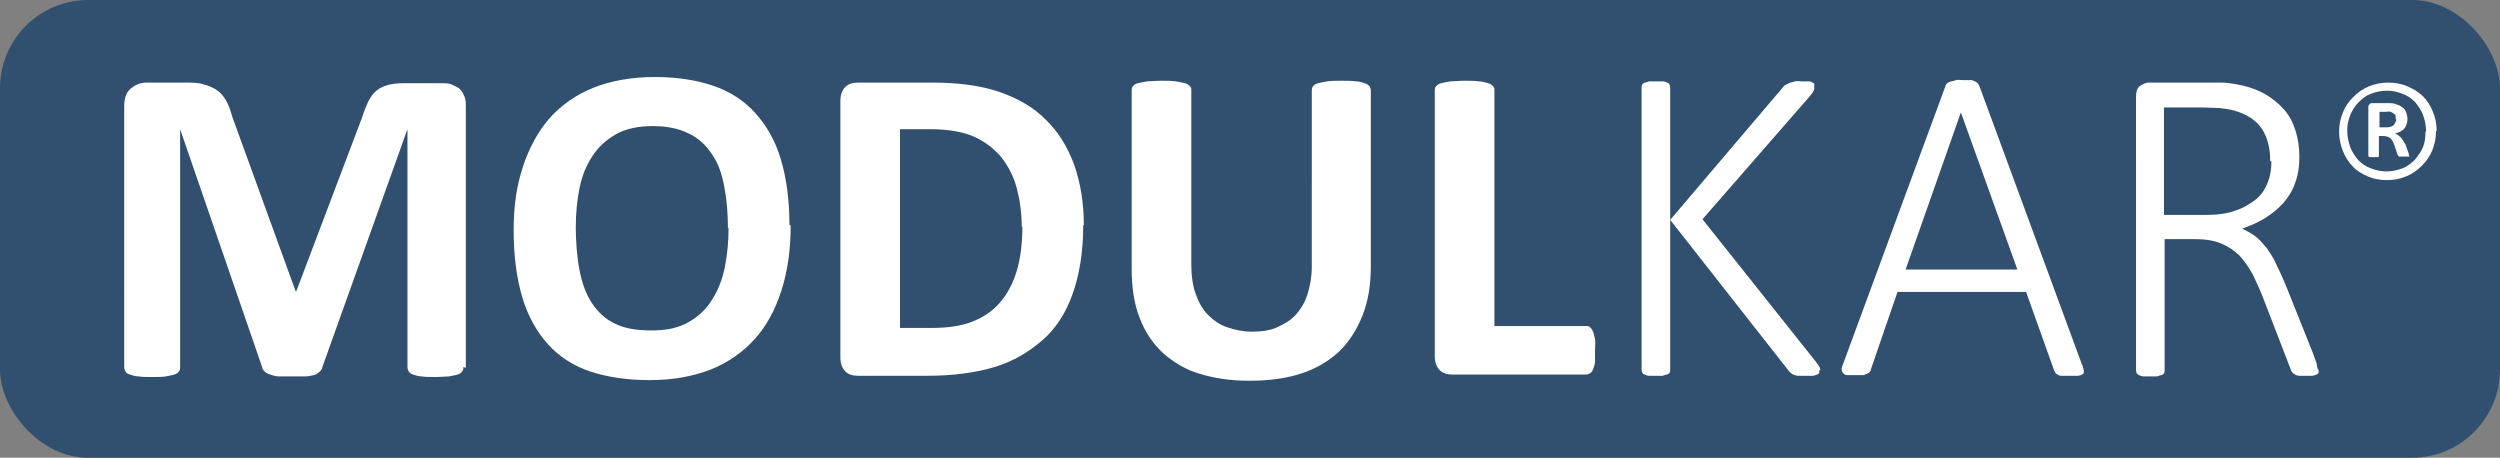
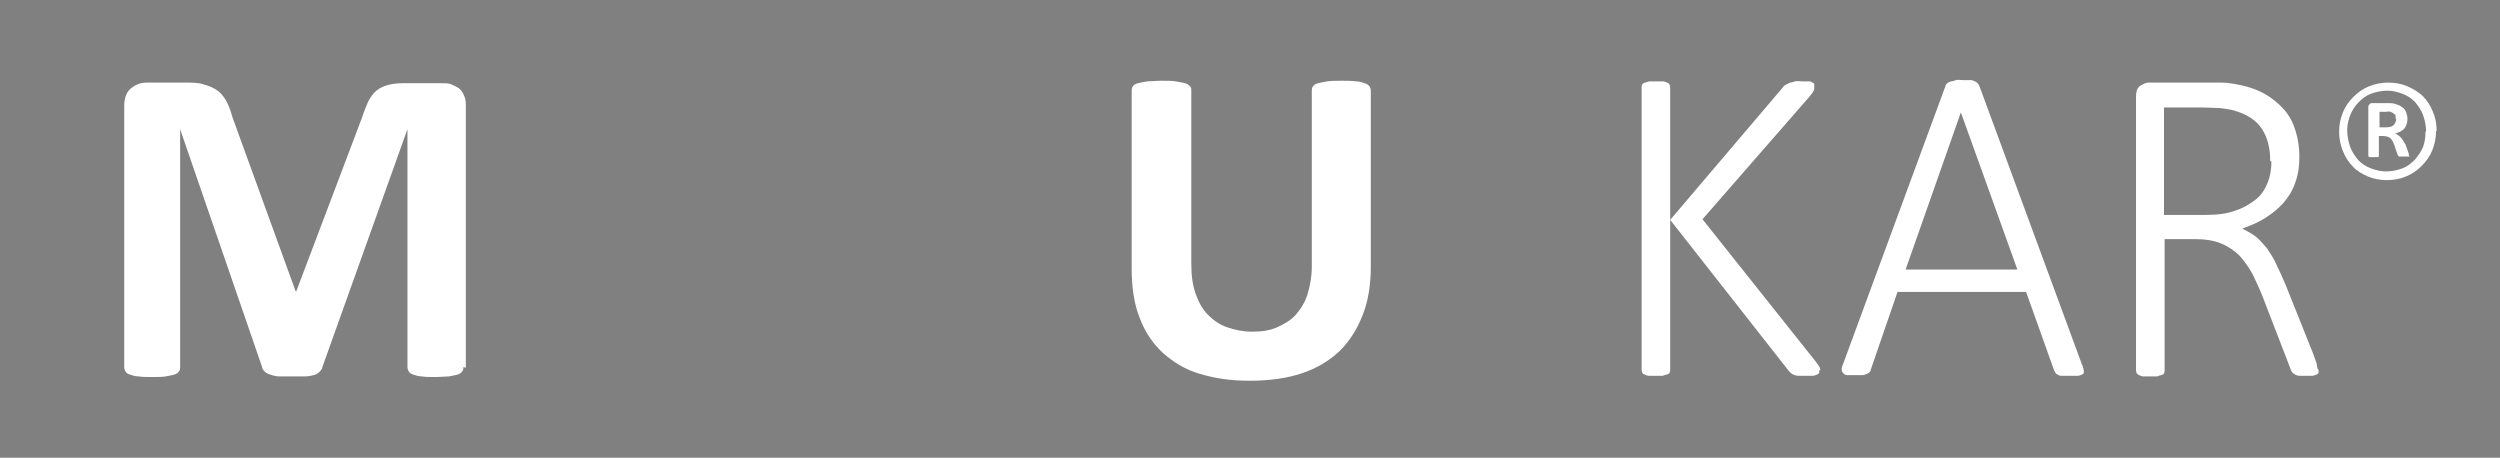
<svg xmlns="http://www.w3.org/2000/svg" id="Ebene_1" version="1.1" viewBox="0 0 402.5 73.7">
  <rect x="0" y="0" width="402.5" height="73.7" fill="#808080" stroke="none" />
  <defs>
    <style>
      .st0 {
        fill: #fff;
      }

      .st1 {
        fill: #314f6f;
      }
    </style>
  </defs>
-   <rect class="st1" width="402.5" height="73.7" rx="14.2" ry="14.2" />
  <g>
    <path class="st0" d="M392.2,21.1c0,1.1-.2,2.1-.6,3.1-.4,1-1,1.8-1.7,2.5-.7.7-1.5,1.3-2.5,1.7-1,.4-2,.6-3.1.6s-2.2-.2-3.1-.6c-.9-.4-1.8-.9-2.4-1.6-.7-.7-1.2-1.5-1.6-2.5-.4-1-.6-2-.6-3.1s.2-2.1.6-3.1c.4-1,1-1.8,1.7-2.5.7-.7,1.5-1.3,2.5-1.7,1-.4,2-.6,3.1-.6s2.2.2,3.1.6c.9.4,1.8.9,2.5,1.6.7.7,1.2,1.5,1.6,2.5.4.9.6,2,.6,3.1ZM390.6,21.2c0-1-.2-1.9-.5-2.7-.3-.8-.8-1.5-1.3-2.1-.6-.6-1.2-1-2-1.3s-1.6-.5-2.5-.5-1.8.2-2.6.5c-.8.3-1.4.8-2,1.4-.6.6-1,1.3-1.3,2-.3.8-.5,1.6-.5,2.5s.2,1.9.5,2.7c.3.8.8,1.5,1.3,2.1.6.6,1.2,1,2,1.3.8.3,1.6.5,2.5.5s1.8-.2,2.6-.5c.8-.3,1.4-.8,2-1.4.5-.6,1-1.3,1.3-2,.3-.8.4-1.6.4-2.5ZM388,25.1c0,0,0,.1,0,.1,0,0,0,0-.1,0,0,0-.2,0-.3,0-.1,0-.3,0-.5,0s-.4,0-.5,0c-.1,0-.2,0-.3,0,0,0-.1,0-.2-.1,0,0,0-.1-.1-.2l-.5-1.5c-.2-.6-.4-.9-.7-1.2-.3-.2-.7-.3-1.2-.3h-.6v3.1c0,.1,0,.2-.1.3,0,0-.3,0-.7,0s-.6,0-.7,0c-.1,0-.2-.1-.2-.3v-7.6c0-.3,0-.5.2-.6.1-.2.3-.2.6-.2h2.2c.6,0,1.1,0,1.5.2.4.1.8.3,1,.5.3.2.5.5.6.8.1.3.2.7.2,1,0,.7-.2,1.2-.5,1.6-.4.4-.8.6-1.5.8.3.1.6.3.9.6.3.3.5.7.8,1.2l.5,1.4c0,.3.1.5.1.5ZM385.7,19.2c0-.2,0-.3,0-.5,0-.1-.1-.3-.3-.4-.1-.1-.3-.2-.5-.3s-.5,0-.8,0h-1v2.5h1c.6,0,1.1-.1,1.3-.4.2-.2.4-.6.4-1Z" />
    <g>
      <path class="st0" d="M74.6,59.1c0,.2,0,.5-.2.7-.1.2-.4.4-.7.5-.4.1-.8.2-1.4.3-.6,0-1.3.1-2.2.1s-1.6,0-2.2-.1c-.6,0-1-.2-1.4-.3-.3-.1-.6-.3-.7-.5-.1-.2-.2-.4-.2-.7V20.8h0l-13.7,38.3c0,.3-.3.6-.5.8-.2.2-.5.4-.9.5-.4.1-.9.2-1.4.2-.6,0-1.3,0-2.1,0s-1.5,0-2.1,0c-.6,0-1.1-.2-1.4-.3-.4-.1-.7-.3-.9-.5-.2-.2-.4-.4-.4-.7l-13.2-38.3h0v38.3c0,.2,0,.5-.2.7-.1.2-.4.4-.7.5-.4.1-.8.2-1.4.3s-1.3.1-2.2.1-1.6,0-2.2-.1c-.6,0-1-.2-1.4-.3-.4-.1-.6-.3-.7-.5-.1-.2-.2-.4-.2-.7V17.1c0-1.2.3-2.2,1-2.8s1.5-1,2.6-1h6.3c1.1,0,2.1,0,2.9.3.8.2,1.5.5,2.1.9.6.4,1.1,1,1.5,1.7.4.7.7,1.5,1,2.6l10.2,28.1h.1l10.6-28c.3-1,.7-1.9,1-2.6.4-.7.8-1.3,1.3-1.7.5-.4,1.1-.7,1.8-.9.7-.2,1.5-.3,2.4-.3h6.4c.7,0,1.2,0,1.7.3.5.2.9.4,1.2.7s.5.7.7,1.2c.2.5.2,1,.2,1.6v42Z" />
-       <path class="st0" d="M127.3,36.3c0,3.9-.5,7.4-1.5,10.5-1,3.1-2.4,5.7-4.3,7.8-1.9,2.1-4.3,3.8-7.1,4.9-2.8,1.1-6.1,1.7-9.8,1.7s-6.9-.5-9.6-1.4-5-2.4-6.8-4.4c-1.8-2-3.2-4.5-4.1-7.5-.9-3-1.4-6.6-1.4-10.8s.5-7.2,1.5-10.3c1-3,2.4-5.6,4.3-7.8,1.9-2.1,4.3-3.8,7.1-4.9s6.1-1.7,9.8-1.7,6.7.5,9.4,1.4c2.7.9,5,2.4,6.8,4.4,1.8,2,3.2,4.4,4.1,7.4.9,3,1.4,6.5,1.4,10.6ZM117.2,36.8c0-2.5-.2-4.7-.6-6.8s-1-3.8-2-5.2c-.9-1.4-2.2-2.6-3.7-3.3-1.6-.8-3.5-1.2-5.8-1.2s-4.3.4-5.9,1.3c-1.6.9-2.9,2.1-3.8,3.5-1,1.5-1.7,3.2-2.1,5.2-.4,2-.6,4.1-.6,6.3s.2,4.9.6,6.9,1,3.8,2,5.3,2.2,2.6,3.7,3.3c1.6.8,3.5,1.1,5.9,1.1s4.3-.4,5.9-1.3c1.6-.9,2.9-2.1,3.8-3.6,1-1.5,1.7-3.3,2.1-5.3.4-2,.6-4.1.6-6.4Z" />
-       <path class="st0" d="M174.4,36.2c0,4.3-.6,8-1.7,11.1-1.1,3.1-2.7,5.6-4.9,7.5s-4.7,3.4-7.7,4.3c-3,.9-6.6,1.4-10.8,1.4h-11.2c-.8,0-1.5-.2-2-.7-.5-.5-.8-1.2-.8-2.3V16.3c0-1.1.3-1.8.8-2.3.5-.5,1.2-.7,2-.7h12.1c4.2,0,7.8.5,10.7,1.5,2.9,1,5.4,2.4,7.4,4.4,2,1.9,3.5,4.3,4.6,7.2,1,2.8,1.6,6.1,1.6,9.9ZM164.5,36.5c0-2.2-.3-4.3-.8-6.2-.5-1.9-1.4-3.6-2.5-5-1.2-1.4-2.6-2.5-4.4-3.3s-4.2-1.2-7.1-1.2h-4.8v32h5c2.6,0,4.8-.3,6.6-1,1.8-.7,3.3-1.7,4.5-3.1,1.2-1.4,2.1-3.1,2.7-5.1.6-2,.9-4.4.9-7.1Z" />
      <path class="st0" d="M220.7,42.9c0,2.9-.4,5.5-1.3,7.8s-2.1,4.2-3.7,5.8c-1.7,1.6-3.7,2.8-6.1,3.6-2.4.8-5.2,1.2-8.4,1.2s-5.6-.4-8-1.1c-2.4-.7-4.3-1.9-6-3.4-1.6-1.5-2.9-3.4-3.7-5.6-.9-2.2-1.3-4.9-1.3-7.9V14.6c0-.2,0-.5.2-.7.1-.2.4-.4.8-.5.4-.1.9-.2,1.5-.3.6,0,1.4-.1,2.3-.1s1.7,0,2.3.1,1.1.2,1.5.3c.4.1.6.3.8.5.2.2.2.4.2.7v27.8c0,1.9.2,3.5.7,4.9.5,1.4,1.1,2.5,2,3.4.9.9,1.9,1.6,3.1,2,1.2.4,2.5.7,4,.7s2.9-.2,4-.7,2.2-1.1,3-2c.8-.9,1.5-2,1.9-3.3.4-1.3.7-2.8.7-4.4V14.6c0-.2,0-.5.2-.7.1-.2.4-.4.8-.5.4-.1.9-.2,1.5-.3s1.4-.1,2.3-.1,1.7,0,2.3.1c.6,0,1.1.2,1.4.3.4.1.6.3.8.5.1.2.2.4.2.7v28.2Z" />
-       <path class="st0" d="M256.8,56.4c0,.7,0,1.3,0,1.8s-.2.9-.3,1.2c-.1.3-.3.6-.5.7-.2.1-.4.2-.6.2h-21.6c-.8,0-1.5-.2-2-.7-.5-.5-.8-1.2-.8-2.3V14.6c0-.2,0-.5.2-.7.2-.2.4-.4.8-.5.4-.1.9-.2,1.5-.3.6,0,1.4-.1,2.3-.1s1.7,0,2.3.1c.6,0,1.1.2,1.5.3.4.1.6.3.8.5.2.2.2.4.2.7v37.9h14.8c.2,0,.5,0,.6.2.2.1.3.4.5.7.1.3.2.7.3,1.2s0,1.1,0,1.8Z" />
      <path class="st0" d="M292.9,59.6c0,.2,0,.3,0,.4,0,.1-.2.2-.3.3-.2,0-.4.2-.7.2-.3,0-.7,0-1.1,0s-.9,0-1.3,0c-.4,0-.8-.2-1-.3-.2-.2-.4-.3-.6-.6l-19-24.2v24.2c0,.1,0,.3-.1.4,0,.1-.2.2-.4.3-.2,0-.4.1-.7.2-.3,0-.6,0-1.1,0s-.8,0-1.1,0c-.3,0-.5-.1-.7-.2-.2,0-.3-.2-.4-.3,0-.1-.1-.3-.1-.4V14c0-.1,0-.3.1-.4,0-.1.2-.2.4-.3.2,0,.4-.1.7-.2.3,0,.6,0,1.1,0s.8,0,1.1,0c.3,0,.5.1.7.2.2,0,.3.2.4.3,0,.1.1.3.1.4v21.4l18.2-21.4c.1-.2.3-.3.5-.4.2-.1.4-.2.6-.3.2,0,.5-.1.8-.2s.7,0,1.1,0,.8,0,1.1,0c.3,0,.5.1.6.2.2,0,.3.2.3.3s0,.2,0,.4c0,.3,0,.5-.2.8-.1.2-.4.5-.7.9l-17.1,19.6,18.3,23c.3.4.5.7.6.9,0,.2.1.3.1.4Z" />
      <path class="st0" d="M335.3,58.9c.1.4.2.7.2.9,0,.2,0,.4-.3.5-.2.1-.4.2-.7.2-.3,0-.7,0-1.3,0s-.9,0-1.2,0c-.3,0-.5,0-.7-.2-.2,0-.3-.2-.4-.3,0-.1-.2-.3-.2-.4l-4.5-12.6h-20.7l-4.3,12.5c0,.2-.1.3-.2.4s-.2.2-.4.3c-.2,0-.4.2-.7.2-.3,0-.7,0-1.1,0s-.9,0-1.3,0c-.3,0-.6-.1-.7-.3-.2-.1-.2-.3-.3-.5,0-.2,0-.5.2-.9l16.5-44.8c0-.2.2-.4.3-.5.1-.1.3-.2.6-.3.2,0,.5-.1.8-.2s.7,0,1.1,0,.8,0,1.1,0,.6,0,.8.2c.2,0,.4.2.5.3.1.1.2.3.3.5l16.5,44.8ZM315.7,18.1h0l-8.9,25.3h18l-9.1-25.3Z" />
      <path class="st0" d="M373.3,59.6c0,.2,0,.3,0,.4,0,.1-.2.2-.3.3-.2,0-.4.2-.7.2-.3,0-.7,0-1.1,0s-.8,0-1,0c-.3,0-.5-.1-.7-.2-.2-.1-.4-.3-.5-.4-.1-.2-.2-.4-.3-.7l-4.4-11.4c-.5-1.3-1.1-2.5-1.6-3.6-.6-1.1-1.3-2.1-2.1-3-.8-.8-1.8-1.5-3-2-1.2-.5-2.6-.7-4.2-.7h-4.9v21.2c0,.1,0,.3-.1.4,0,.1-.2.2-.4.3-.2,0-.4.1-.7.2-.3,0-.6,0-1.1,0s-.8,0-1.1,0c-.3,0-.5-.1-.7-.2s-.3-.2-.4-.3c0-.1-.1-.3-.1-.4V15.6c0-.9.2-1.5.7-1.8.5-.3.9-.5,1.3-.5h8.8c1.2,0,2.1,0,2.9,0,.8,0,1.5.1,2.1.2,1.8.3,3.4.8,4.7,1.5s2.4,1.6,3.3,2.6c.9,1,1.5,2.2,1.9,3.5.4,1.3.6,2.7.6,4.2s-.2,2.9-.7,4.2c-.4,1.2-1.1,2.3-1.9,3.2-.8.9-1.8,1.7-2.9,2.4-1.1.7-2.3,1.2-3.7,1.7.8.4,1.5.8,2.2,1.3.6.5,1.2,1.2,1.8,1.9.5.8,1.1,1.6,1.5,2.6.5,1,1,2.1,1.5,3.3l4.4,11c.3.8.5,1.4.6,1.7,0,.3.1.5.1.7ZM365.5,25.9c0-2-.4-3.7-1.3-5.1-.9-1.4-2.4-2.4-4.5-3-.7-.2-1.5-.3-2.3-.4-.8,0-1.9-.1-3.2-.1h-5.8v17.3h6.8c1.8,0,3.4-.2,4.7-.7,1.3-.4,2.4-1.1,3.3-1.8s1.5-1.7,1.9-2.7c.4-1,.6-2.2.6-3.4Z" />
    </g>
  </g>
</svg>